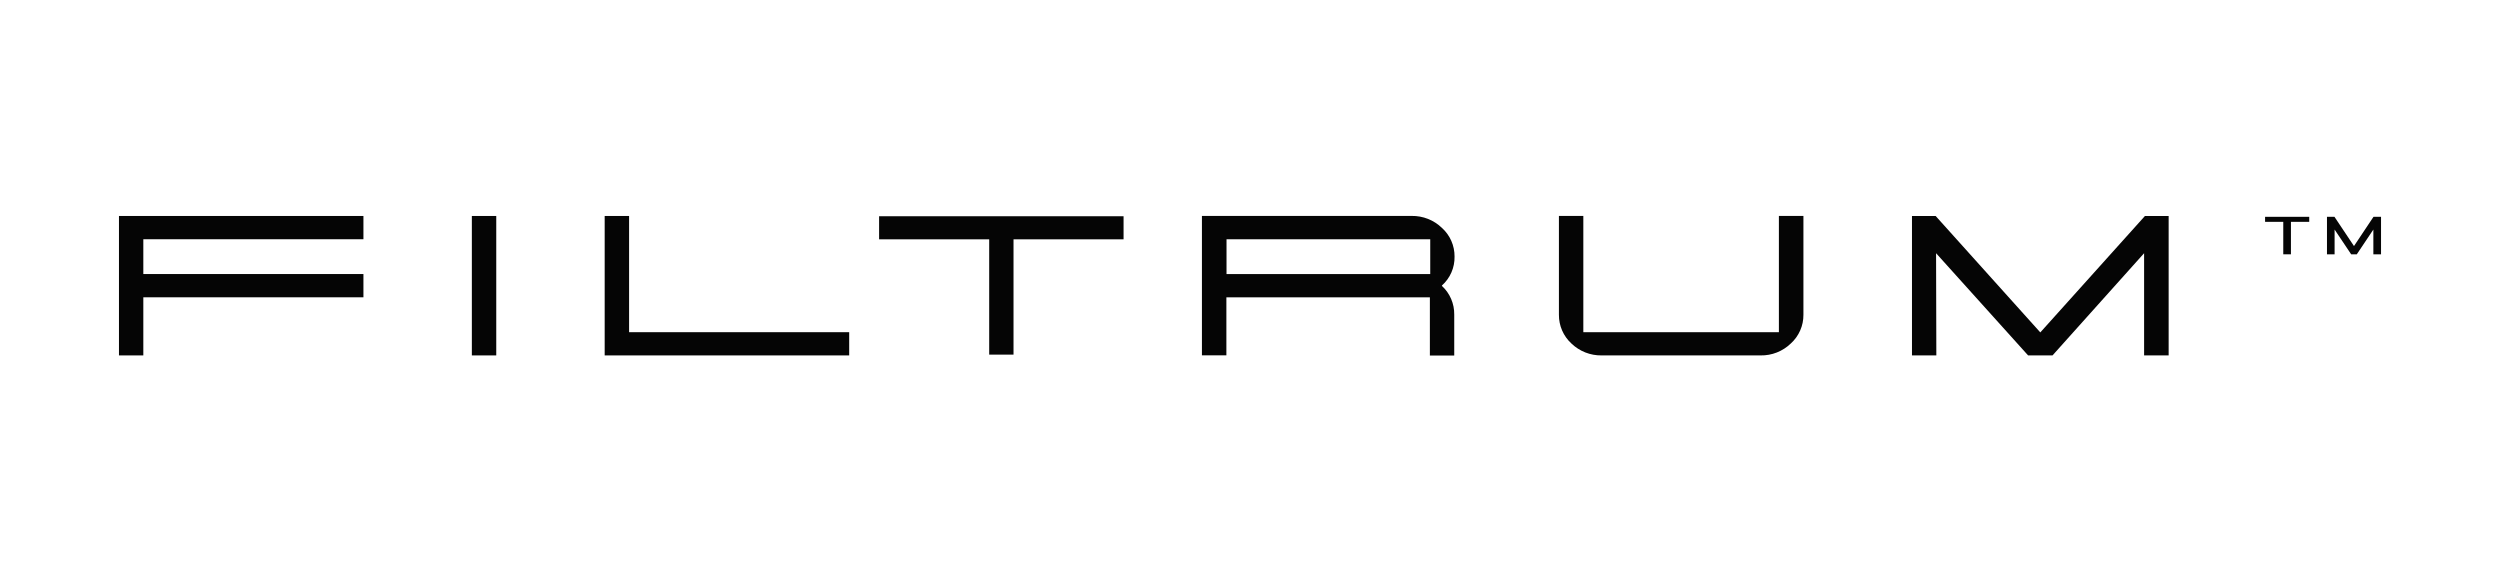
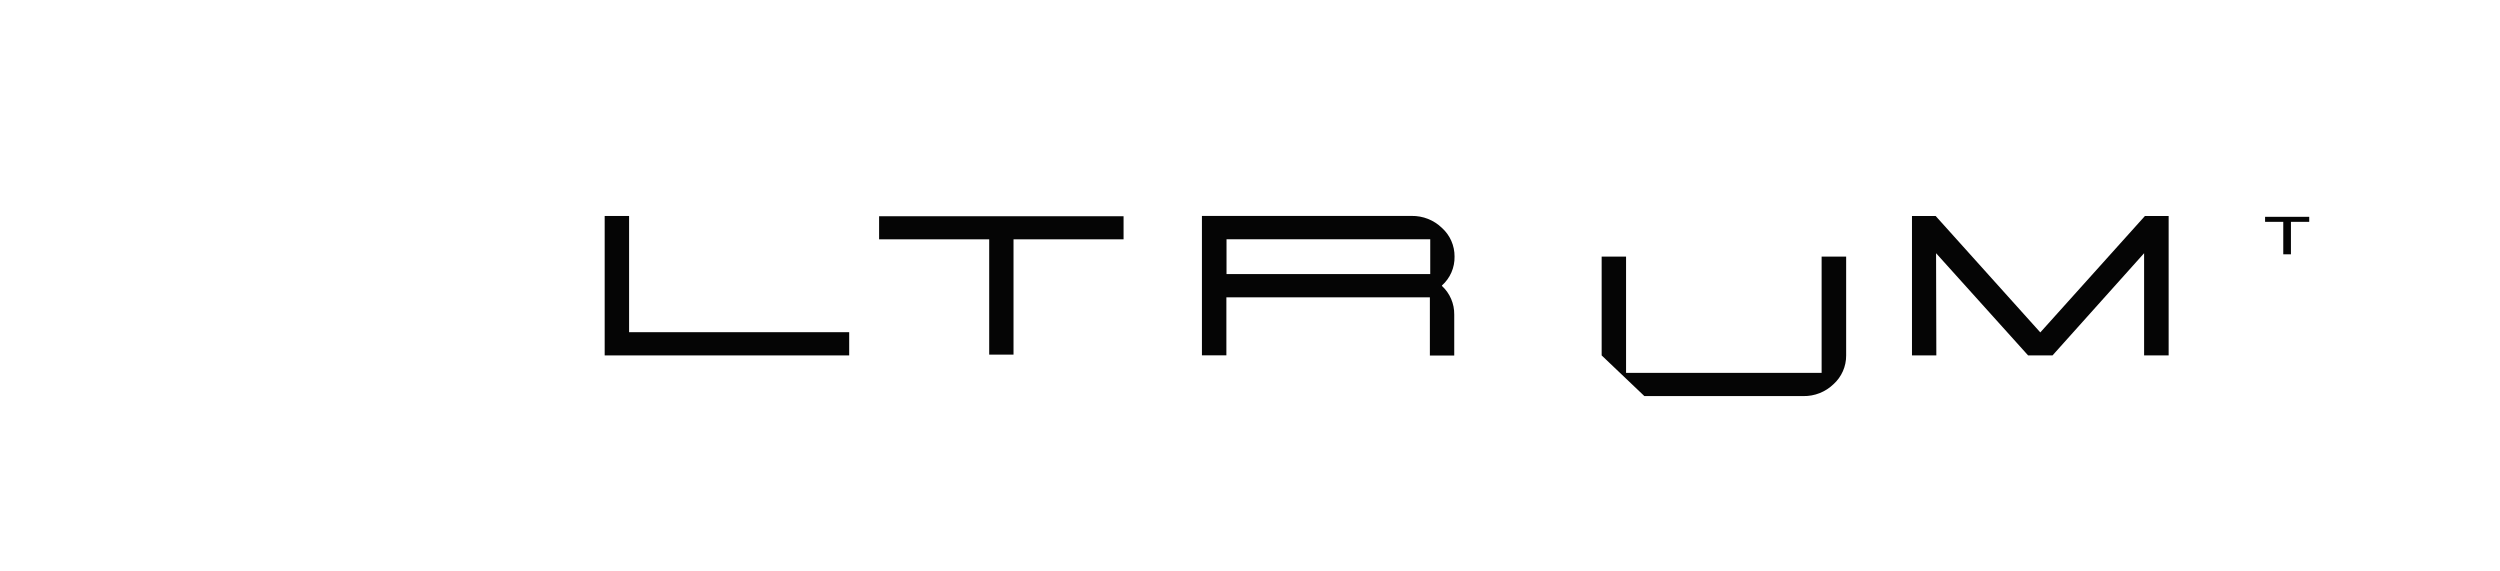
<svg xmlns="http://www.w3.org/2000/svg" viewBox="0 0 315 72" data-name="Layer 2" id="Layer_2">
  <defs>
    <style>
      .cls-1 {
        fill: none;
      }

      .cls-2 {
        fill: #050505;
      }
    </style>
  </defs>
  <g data-name="Layer 1" id="Layer_1-2">
    <rect height="72" width="315" class="cls-1" />
    <g>
-       <polygon points="45.792 27.213 45.792 30.144 18.059 30.144 18.059 34.529 45.792 34.529 45.792 37.46 18.059 37.46 18.059 44.782 14.99 44.782 14.99 27.213 45.792 27.213" class="cls-2" />
-       <rect height="17.569" width="3.075" y="27.213" x="59.453" class="cls-2" />
      <polygon points="79.265 27.213 79.265 41.856 106.998 41.856 106.998 44.782 76.189 44.782 76.189 27.213 79.265 27.213" class="cls-2" />
      <path d="M181.685,36v-.028c1.036-.923,1.616-2.254,1.588-3.641.013-1.377-.565-2.692-1.588-3.614-1.022-.99-2.396-1.533-3.819-1.51h-26.423v17.569h3.081v-7.31h23.314c.096.008.193.008.289,0h2.037v7.327h3.07v-5.151c.021-1.371-.542-2.685-1.549-3.614v-.028ZM154.542,30.149h25.668v4.38h-25.668v-4.38Z" class="cls-2" />
      <polygon points="273.249 27.213 273.249 44.782 270.157 44.782 270.157 31.904 258.617 44.782 255.541 44.782 243.945 31.904 243.979 44.782 240.909 44.782 240.909 27.213 243.89 27.213 257.079 41.884 270.263 27.213 273.249 27.213" class="cls-2" />
      <polygon points="288.658 32.043 287.692 32.043 287.692 27.952 285.4 27.952 285.4 27.319 290.962 27.319 290.962 27.952 288.658 27.952 288.658 32.043" class="cls-2" />
-       <polygon points="300.01 32.043 299.044 32.043 299.044 28.923 296.957 32.043 296.247 32.043 294.159 28.923 294.159 32.043 293.199 32.043 293.199 27.319 294.143 27.319 296.602 31.005 299.061 27.319 300.01 27.319 300.01 32.043" class="cls-2" />
-       <path d="M201.808,44.782c-1.417.022-2.786-.516-3.808-1.499-1.016-.929-1.589-2.247-1.576-3.625v-12.45h3.075v14.649h24.641v-14.649h3.091v12.45c.012,1.381-.568,2.7-1.593,3.625-1.02.986-2.39,1.525-3.808,1.499h-20.022Z" class="cls-2" />
+       <path d="M201.808,44.782v-12.45h3.075v14.649h24.641v-14.649h3.091v12.45c.012,1.381-.568,2.7-1.593,3.625-1.02.986-2.39,1.525-3.808,1.499h-20.022Z" class="cls-2" />
      <polygon points="141.569 27.247 141.569 30.155 127.703 30.155 127.703 44.682 124.639 44.682 124.639 30.155 110.767 30.155 110.767 27.247 141.569 27.247" class="cls-2" />
    </g>
  </g>
</svg>